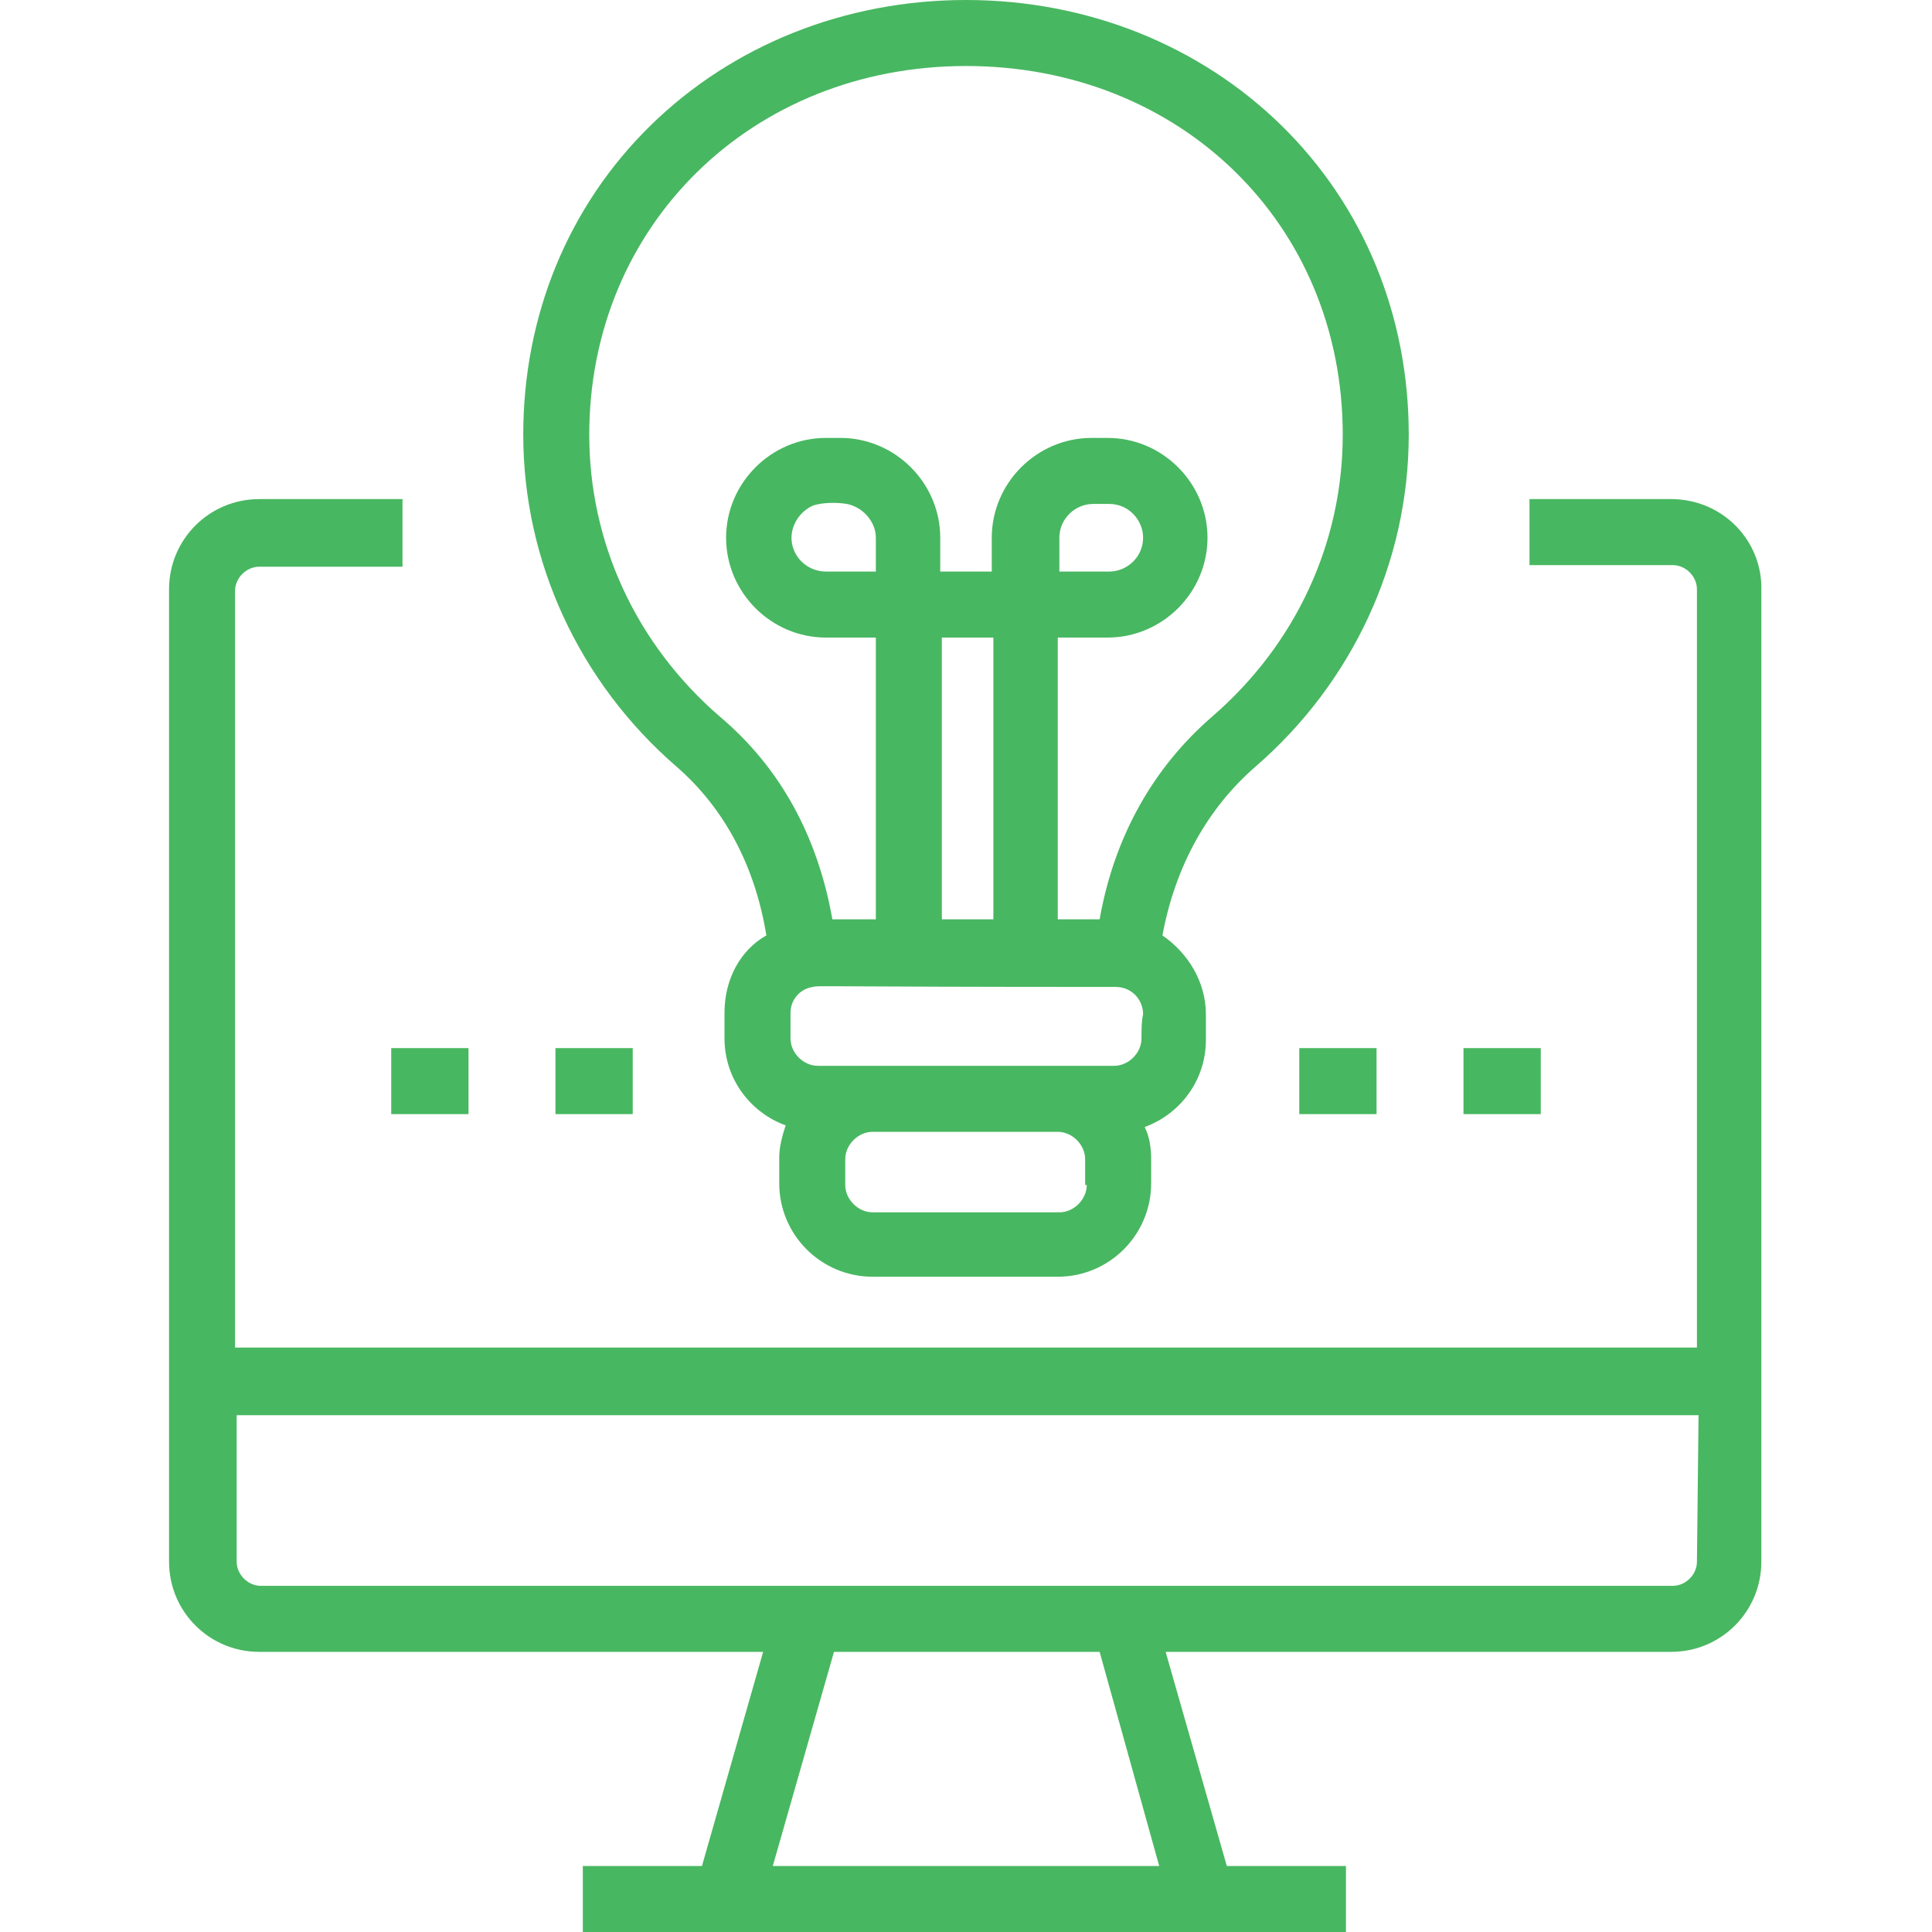
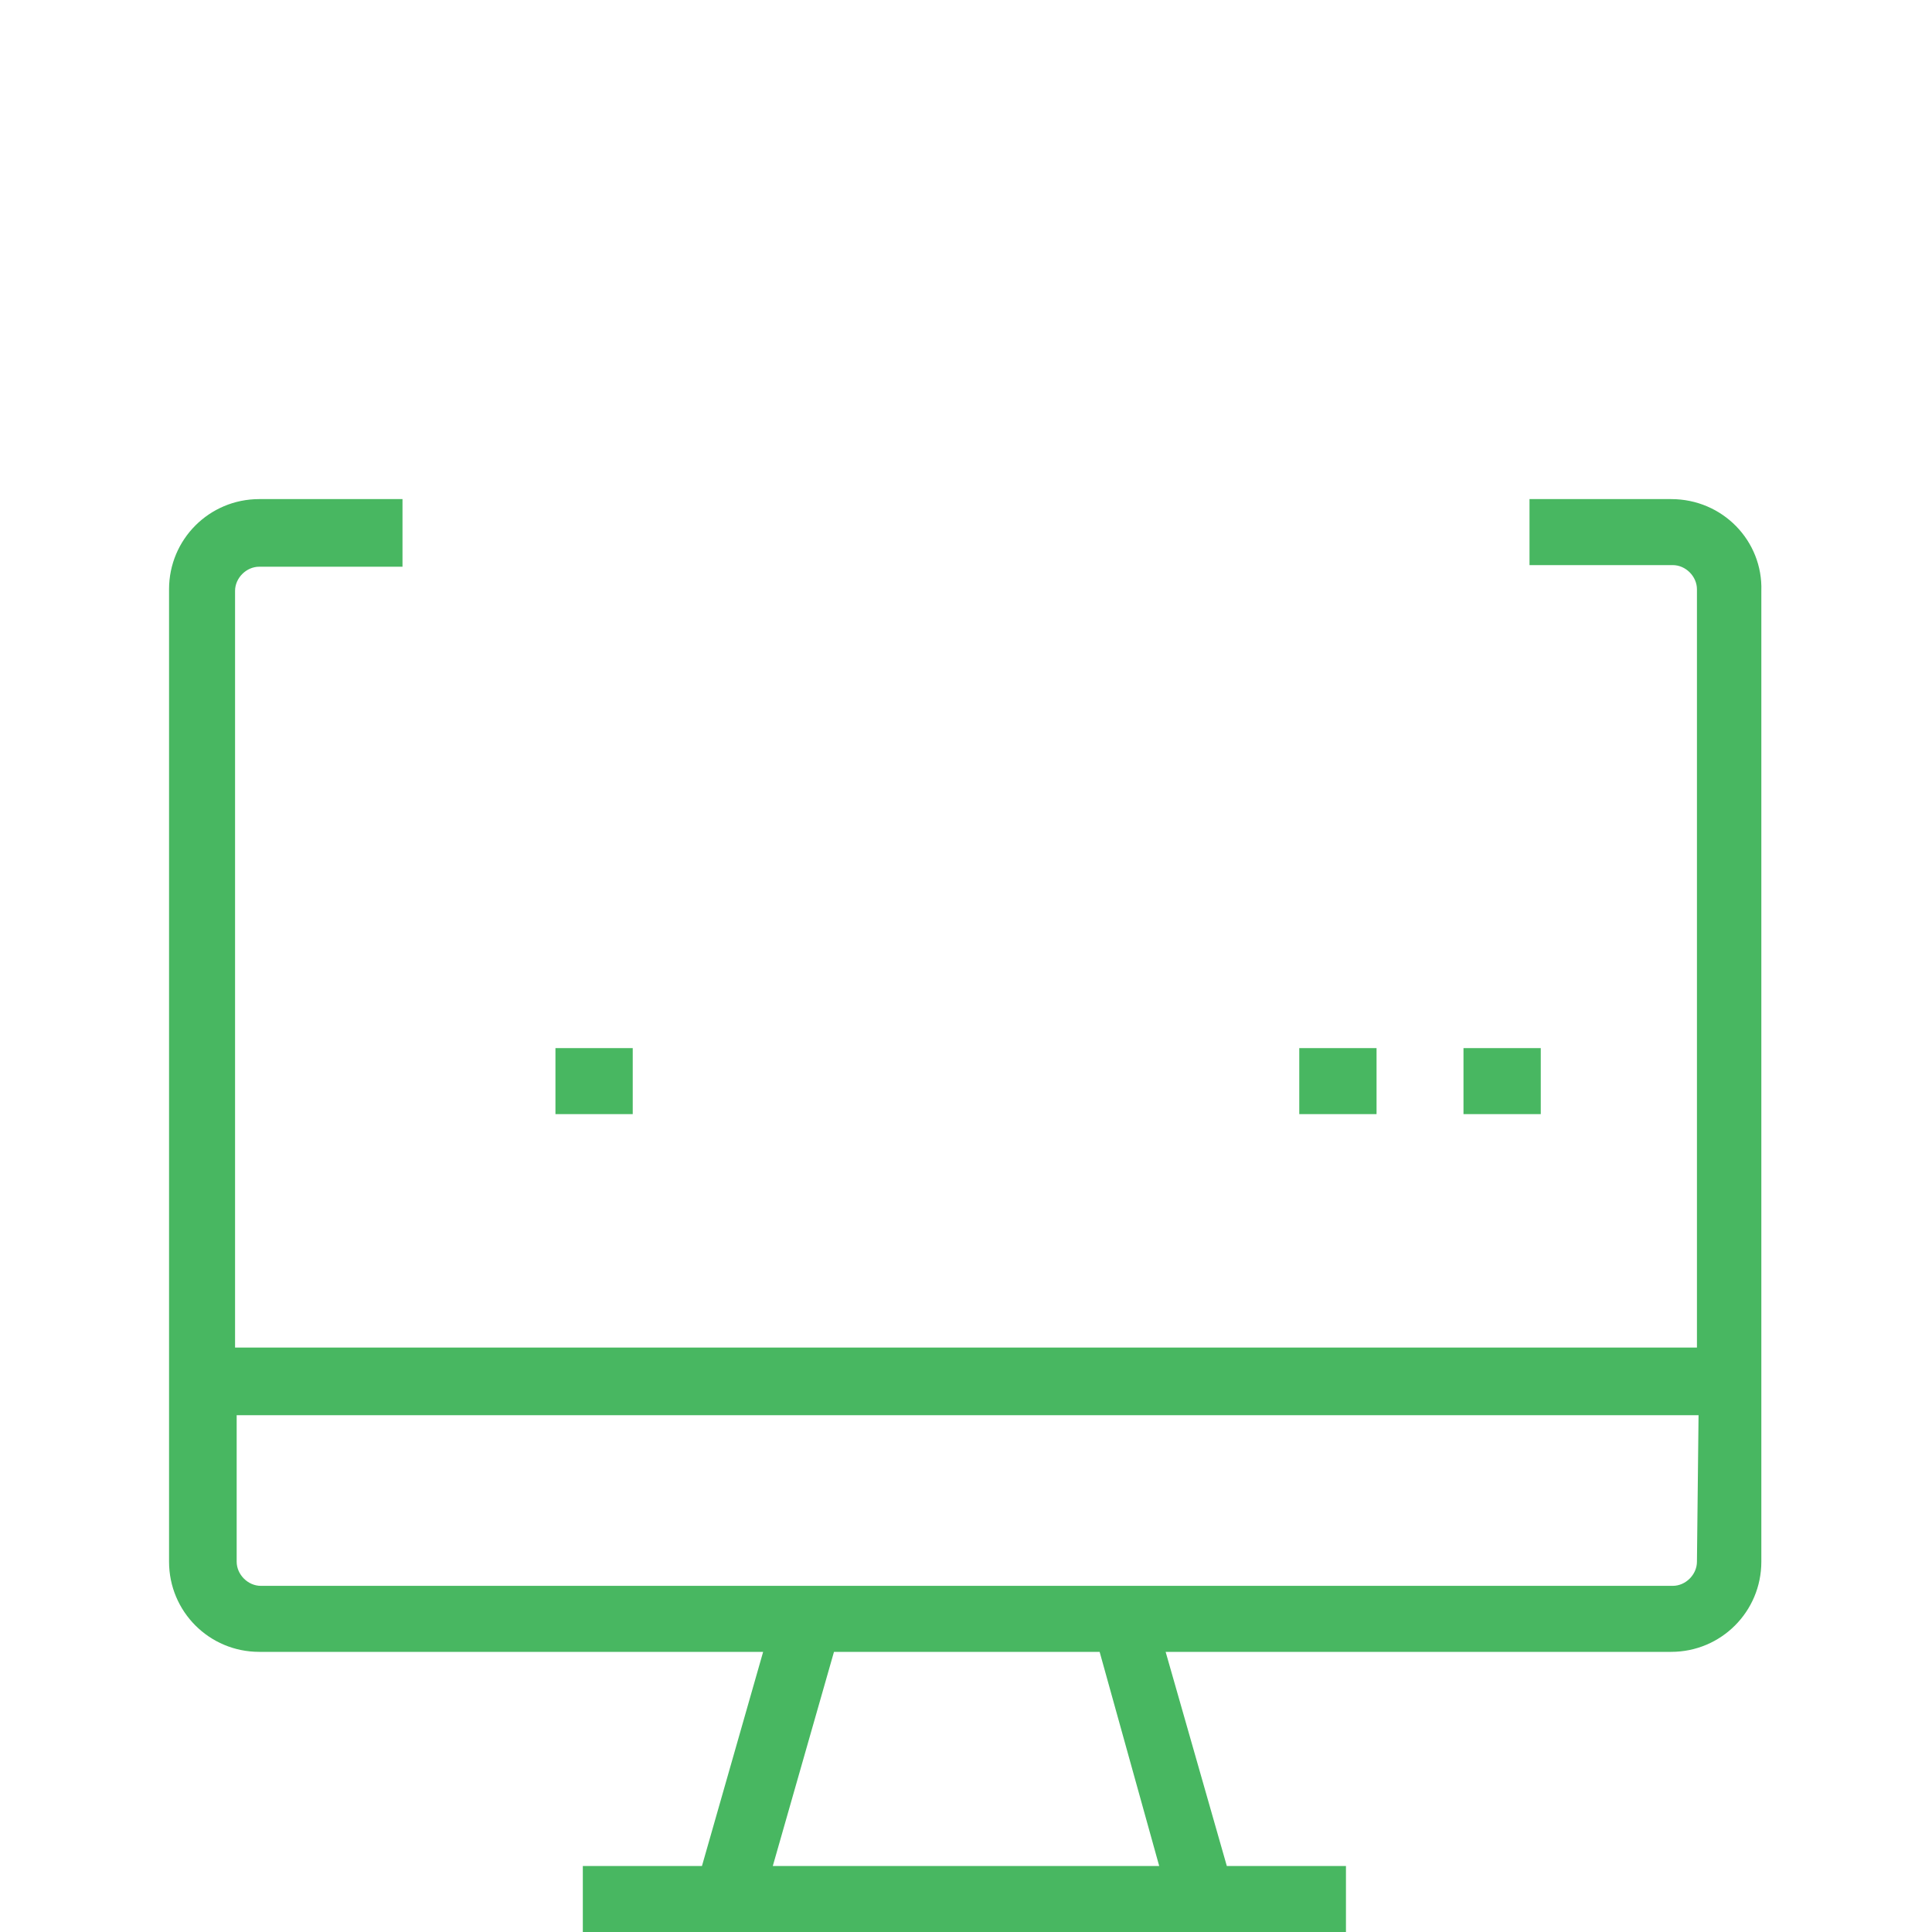
<svg xmlns="http://www.w3.org/2000/svg" version="1.1" id="Capa_1" x="0px" y="0px" viewBox="0 0 120 120" style="enable-background:new 0 0 120 120;" xml:space="preserve">
  <style type="text/css">
	.st0{fill:#48B761;}
</style>
  <g>
    <path class="st0" d="M103.8,31H95v4.1h8.9c0.8,0,1.5,0.7,1.5,1.5l0,47.1H14.6V36.7c0-0.8,0.7-1.5,1.5-1.5H25V31h-8.9   c-3.1,0-5.6,2.5-5.6,5.6V97c0,3.1,2.5,5.6,5.6,5.6h31.3l-3.8,13.3h-7.4v4.1h47.4v-4.1h-7.4l-3.8-13.3l31.4,0c3.1,0,5.6-2.5,5.6-5.6   V36.7C109.5,33.6,107,31,103.8,31L103.8,31z M72,115.9H48l3.8-13.3h16.5L72,115.9z M105.4,97c0,0.8-0.7,1.5-1.5,1.5H16.2   c-0.8,0-1.5-0.7-1.5-1.5l0-9.1h90.8L105.4,97z" />
-     <path class="st0" d="M24.3,65.1h4.8v4.1h-4.8V65.1z" />
    <path class="st0" d="M34.5,65.1h4.8v4.1h-4.8V65.1z" />
    <path class="st0" d="M80.7,65.1h4.8v4.1h-4.8V65.1z" />
    <path class="st0" d="M90.9,65.1h4.8v4.1h-4.8V65.1z" />
-     <path class="st0" d="M79.6,7.8C74.5,2.8,67.5,0,60,0S45.5,2.8,40.4,7.8c-5.1,5-7.9,11.8-7.9,19.2c0,7.9,3.5,15.4,9.5,20.6   c3,2.6,4.9,6.2,5.6,10.5C46,59,45,60.8,45,62.9v1.6c0,2.5,1.6,4.6,3.8,5.4c-0.2,0.6-0.4,1.3-0.4,2v1.6c0,3.2,2.6,5.8,5.8,5.8h11.5   c3.2,0,5.8-2.6,5.8-5.8V72c0-0.7-0.1-1.4-0.4-2c2.2-0.8,3.8-2.9,3.8-5.4v-1.6c0-2-1.1-3.8-2.7-4.9C73,53.8,75,50.2,78,47.6   c6-5.2,9.5-12.7,9.5-20.6C87.5,19.6,84.7,12.8,79.6,7.8L79.6,7.8z M67.5,73.6c0,0.9-0.8,1.7-1.7,1.7H54.2c-0.9,0-1.7-0.8-1.7-1.7   V72c0-0.9,0.8-1.7,1.7-1.7h11.5c0.9,0,1.7,0.8,1.7,1.7V73.6z M70.9,64.5c0,0.9-0.8,1.7-1.7,1.7H50.8c-0.9,0-1.7-0.8-1.7-1.7v-1.6   c0-0.8,0.6-1.5,1.4-1.6h0c0.3-0.1,0.1,0,18.8,0c1,0,1.7,0.8,1.7,1.7C70.9,63.4,70.9,64,70.9,64.5L70.9,64.5z M54.4,35.5h-3.1   c-1,0-1.9-0.7-2.1-1.7c-0.2-1,0.4-2,1.3-2.4c0.6-0.2,1.5-0.2,2.1-0.1c1,0.2,1.8,1.1,1.8,2.1L54.4,35.5z M61.7,57.1h-3.2V39.6h3.2   V57.1z M75.3,44.5c-3.7,3.2-6.1,7.5-7,12.6h-2.6V39.6h3.1c3.4,0,6.2-2.8,6.2-6.2c0-3.4-2.8-6.2-6.2-6.2h-1c-3.4,0-6.2,2.8-6.2,6.2   v2.1h-3.2v-2.1c0-3.4-2.8-6.2-6.2-6.2h-0.9c-3.4,0-6.2,2.8-6.2,6.2c0,3.4,2.8,6.2,6.2,6.2h3.1v17.5h-2.7c-0.9-5.1-3.2-9.4-7-12.6   C39.5,40,36.6,33.7,36.6,27c0-13,10.1-22.9,23.4-22.9S83.4,13.9,83.4,27C83.4,33.7,80.5,40,75.3,44.5L75.3,44.5z M65.8,35.5v-2.1   c0-1.2,1-2.1,2.1-2.1h1c1.2,0,2.1,1,2.1,2.1c0,1.2-1,2.1-2.1,2.1H65.8z" />
  </g>
</svg>